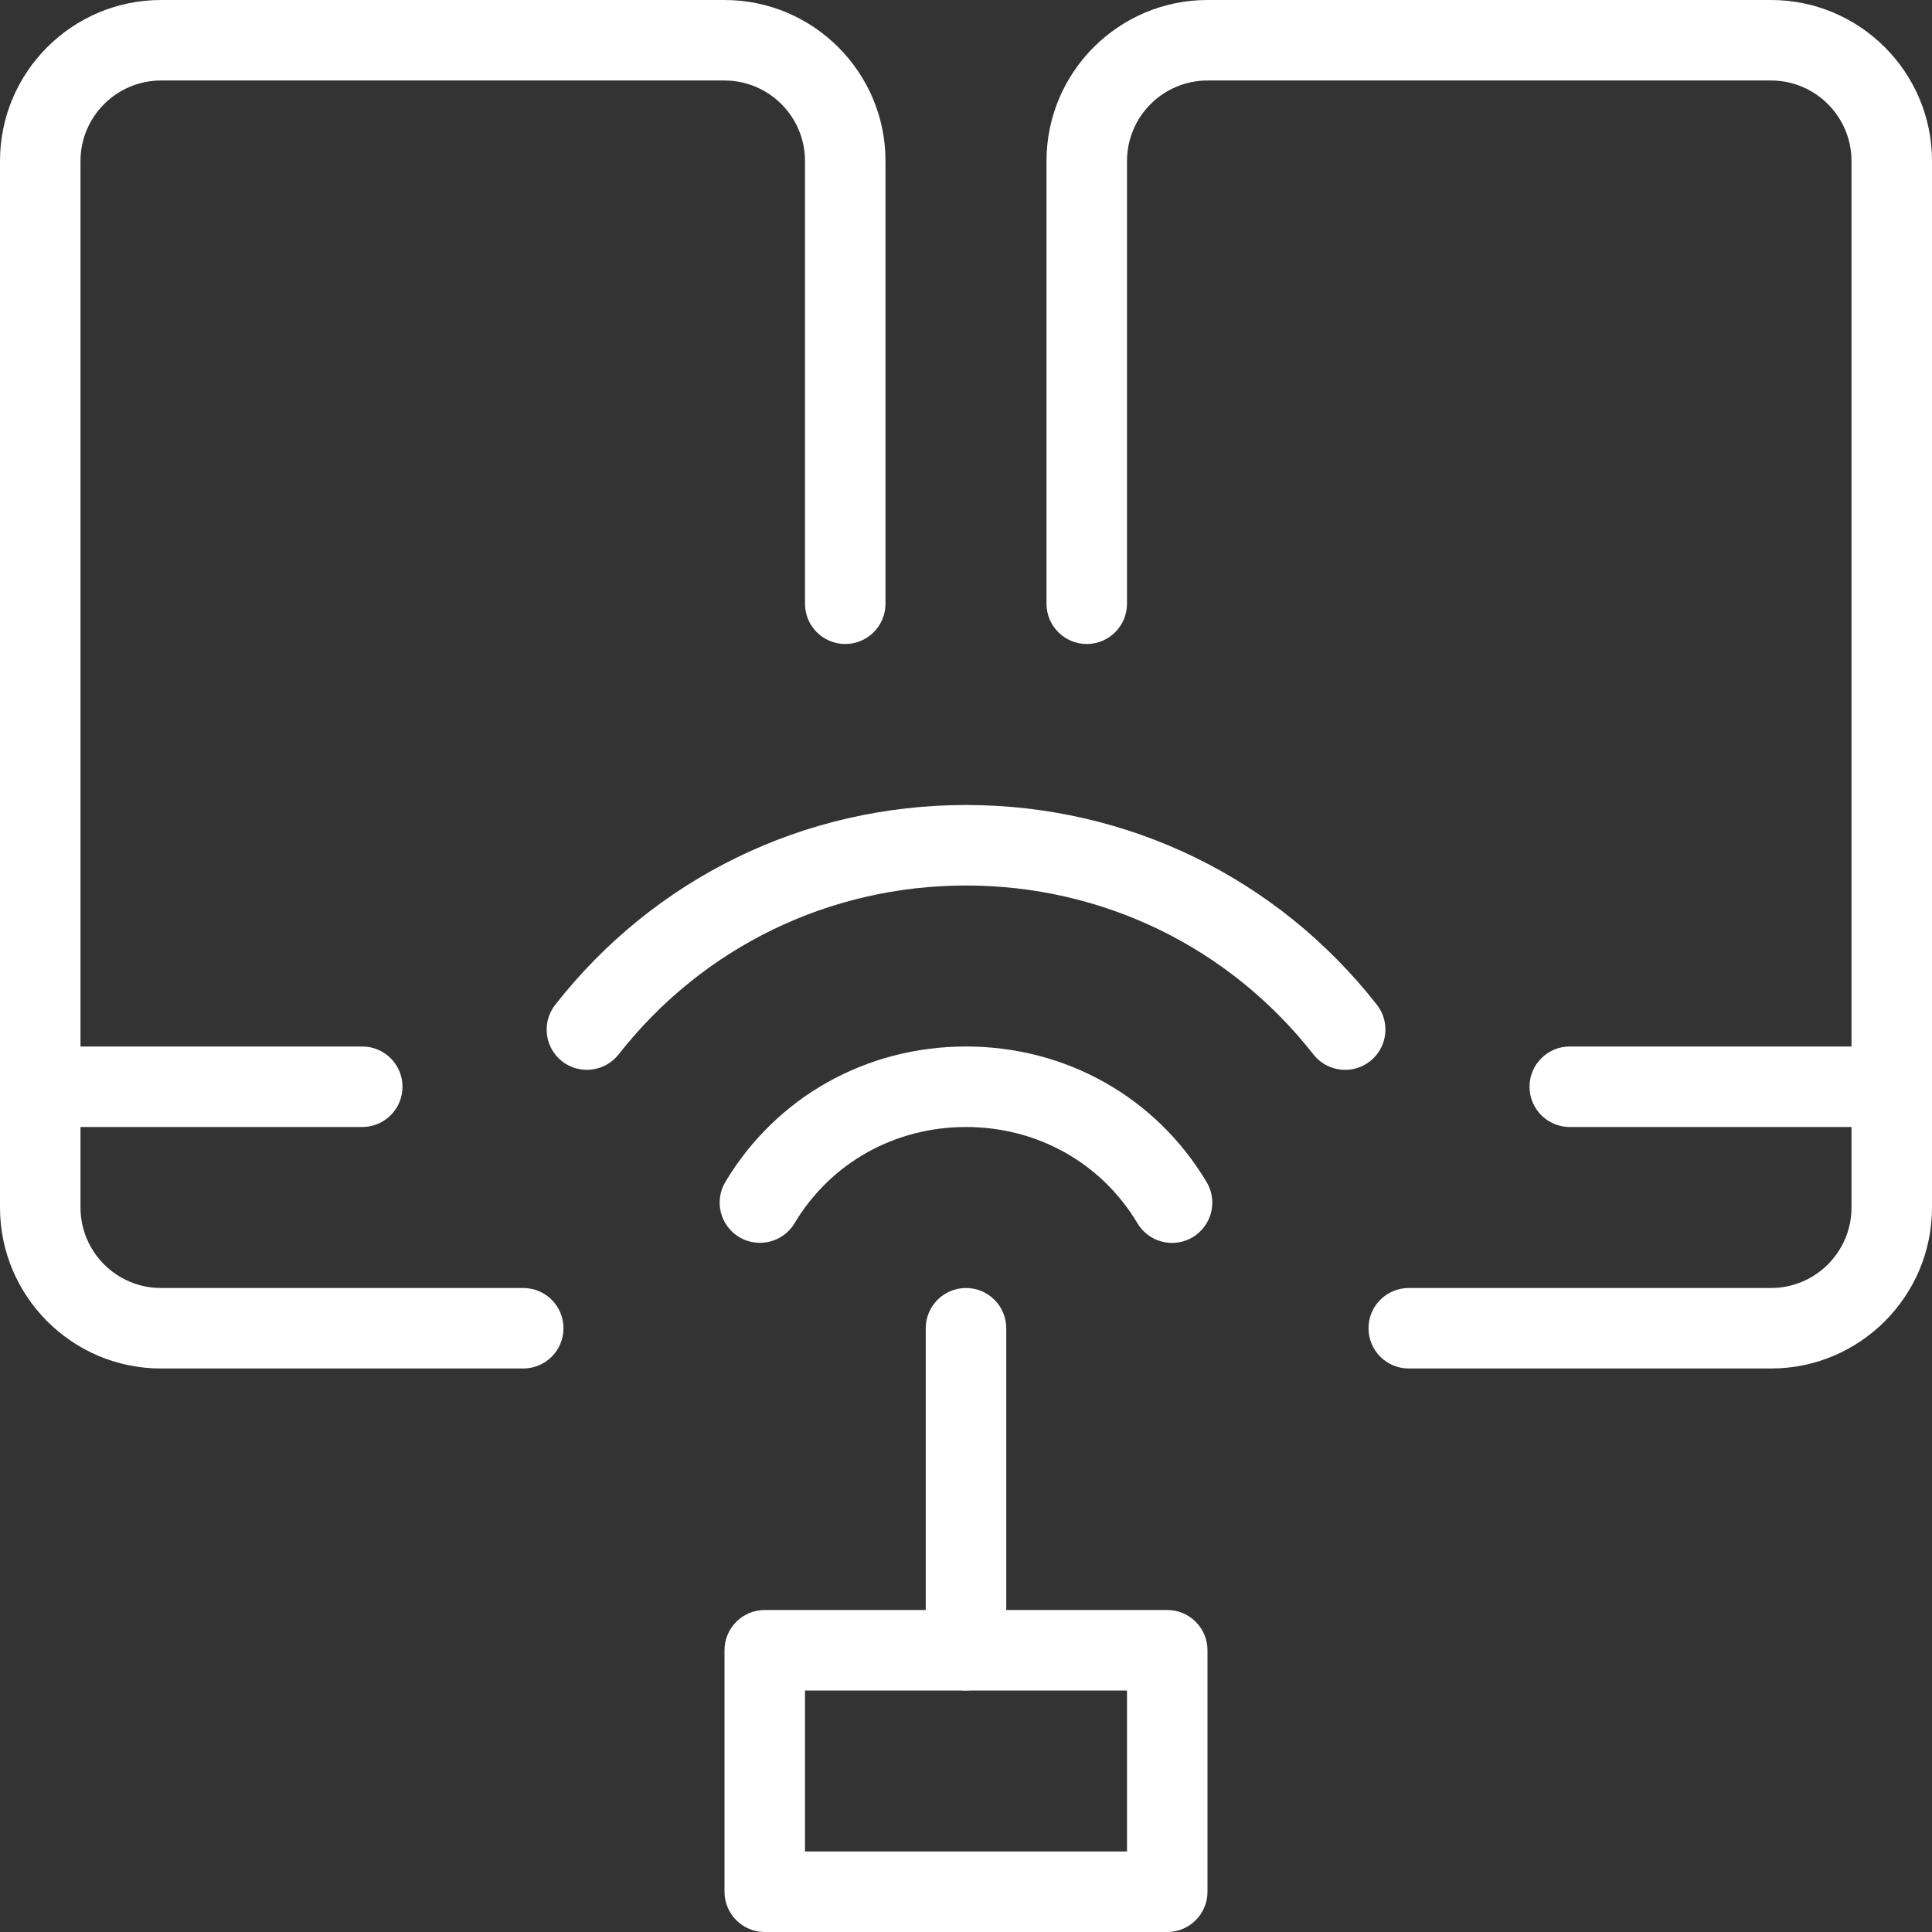
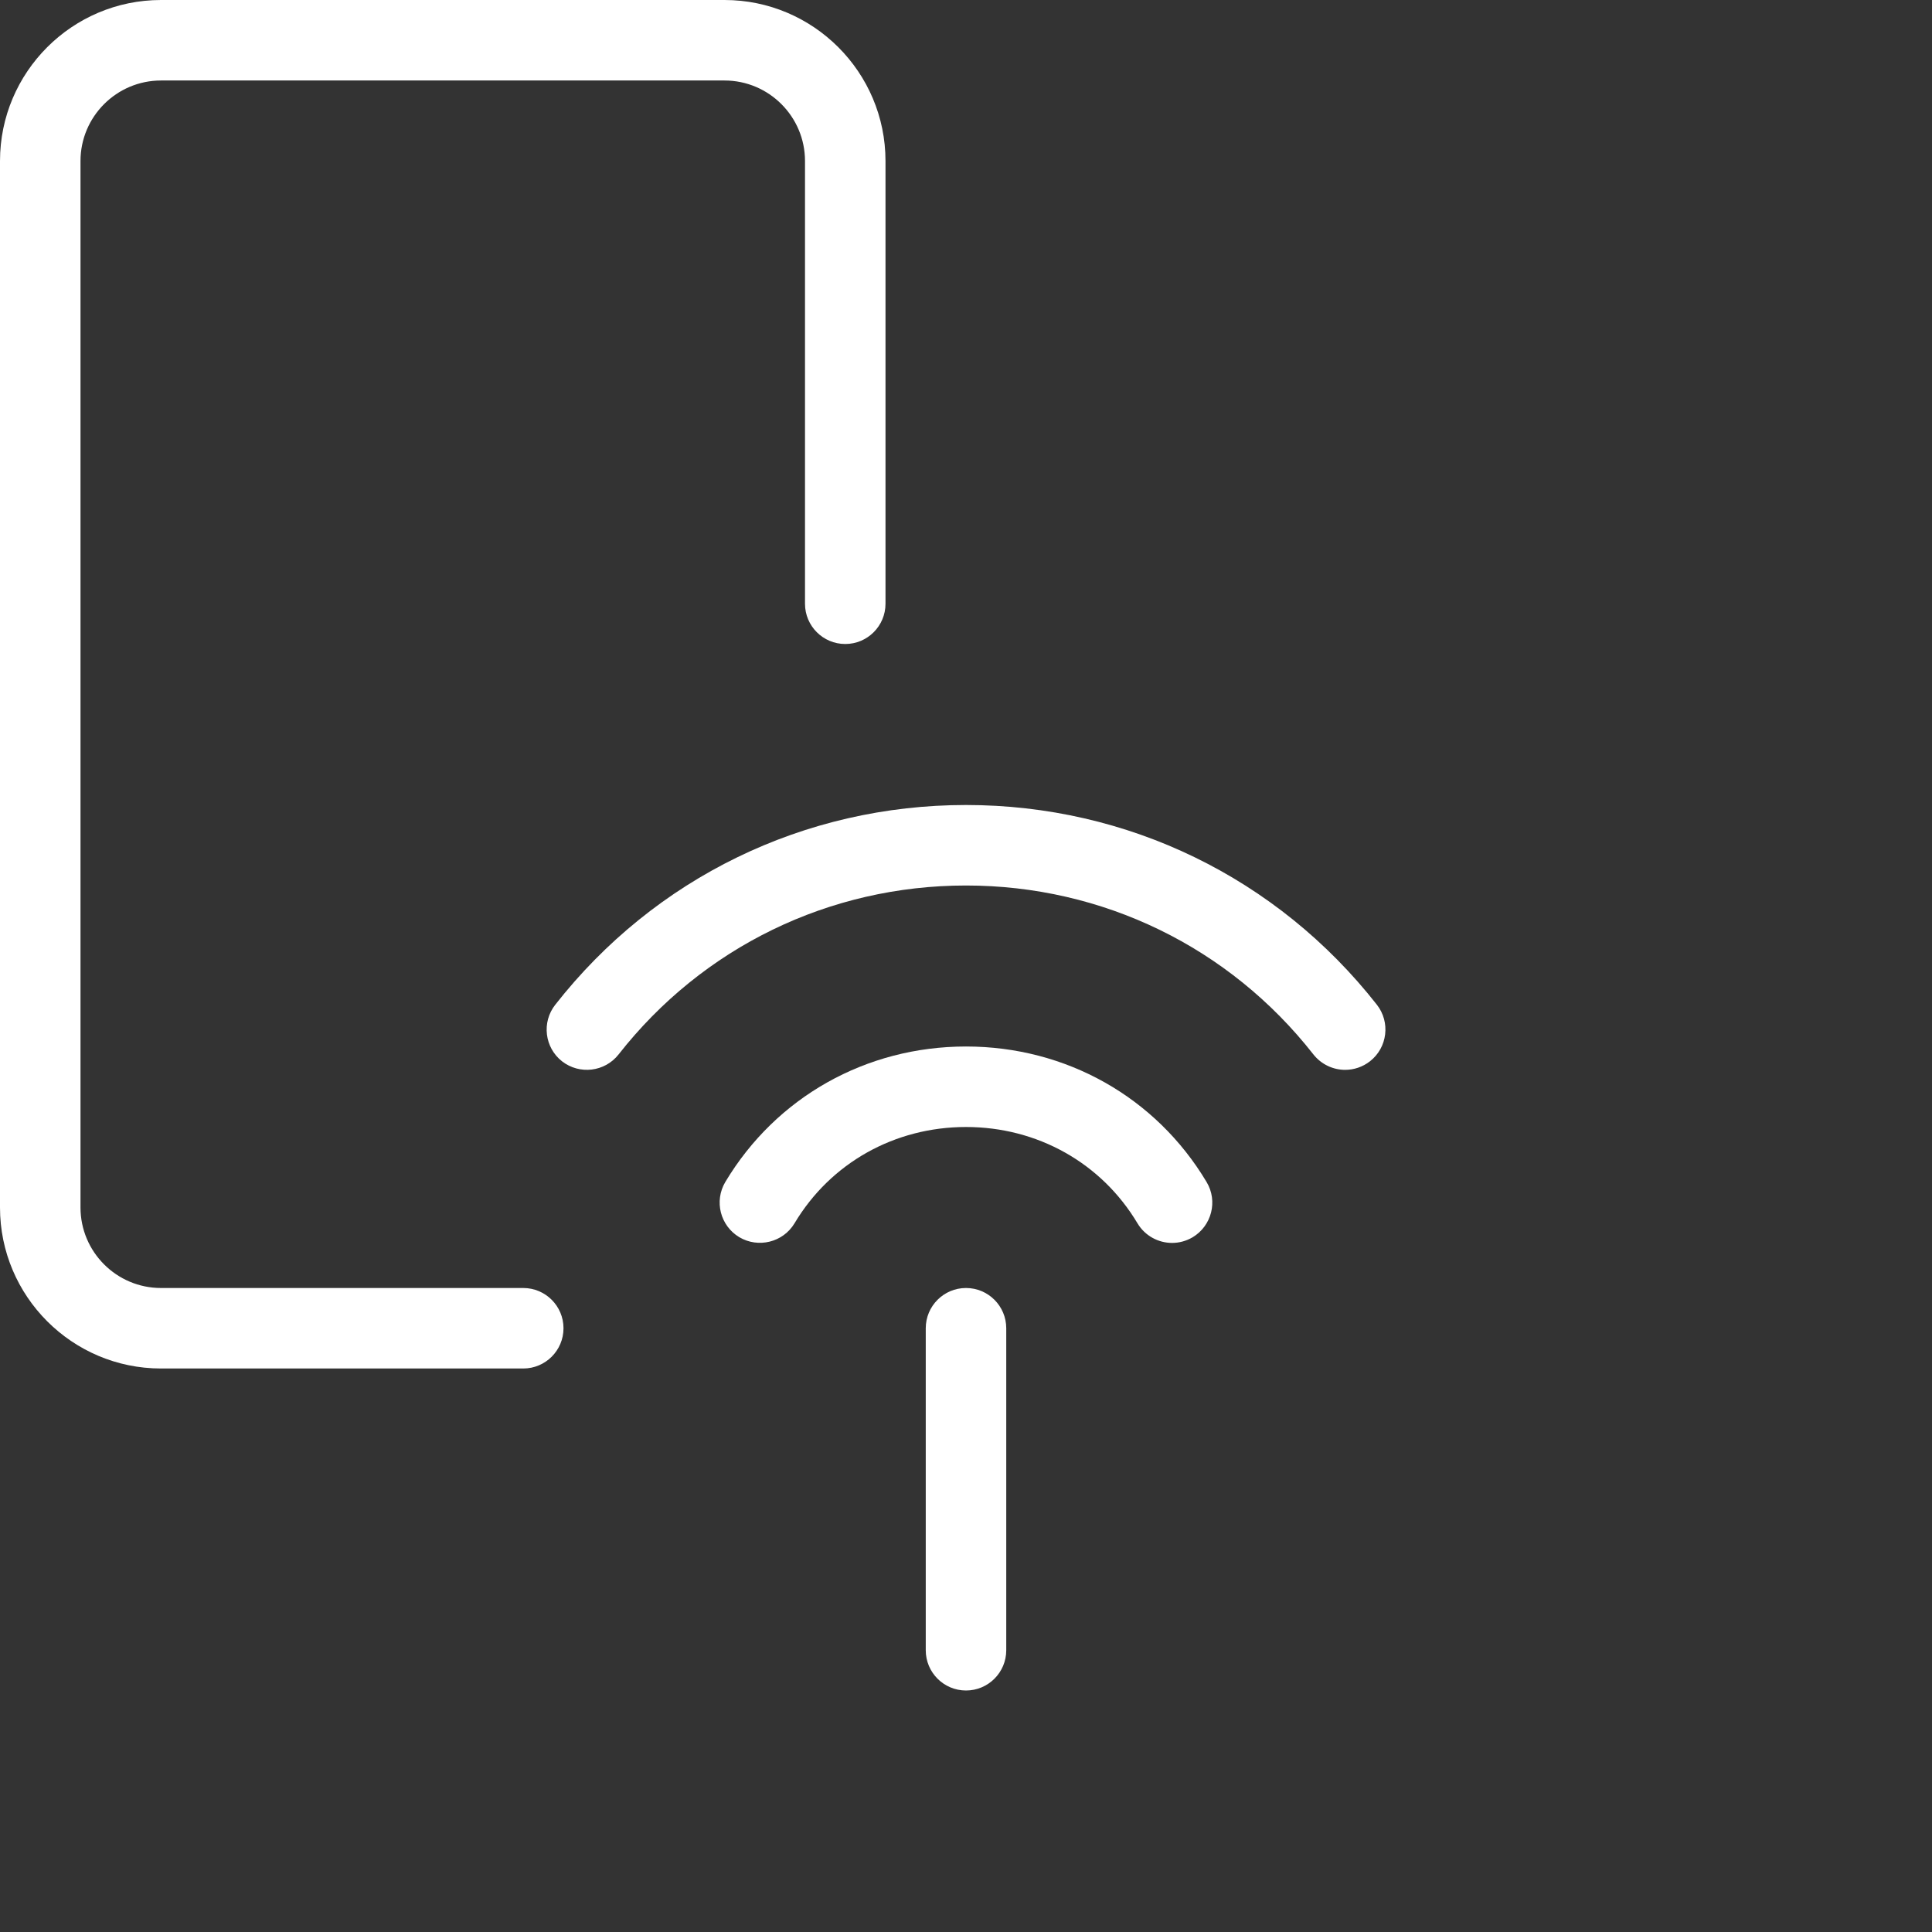
<svg xmlns="http://www.w3.org/2000/svg" width="512" height="512" x="0" y="0" viewBox="0 0 24 24" style="enable-background:new 0 0 512 512" xml:space="preserve" class="">
  <rect x="0" y="0" width="24" height="24" fill="#333333" stroke="none" />
  <g>
    <path d="m6.5 17h-4.5c-1.103 0-2-.897-2-2v-13c0-1.103.897-2 2-2h7c1.103 0 2 .897 2 2v5.5c0 .276-.224.5-.5.5s-.5-.224-.5-.5v-5.5c0-.551-.448-1-1-1h-7c-.552 0-1 .449-1 1v13c0 .551.448 1 1 1h4.5c.276 0 .5.224.5.5s-.224.5-.5.5z" fill="#ffffff" data-original="#000000" style="" />
-     <path d="m4.5 14h-4c-.276 0-.5-.224-.5-.5s.224-.5.5-.5h4c.276 0 .5.224.5.5s-.224.5-.5.5z" fill="#ffffff" data-original="#000000" style="" />
-     <path d="m22 17h-4.5c-.276 0-.5-.224-.5-.5s.224-.5.5-.5h4.5c.552 0 1-.449 1-1v-13c0-.551-.448-1-1-1h-7c-.552 0-1 .449-1 1v5.5c0 .276-.224.5-.5.5s-.5-.224-.5-.5v-5.5c0-1.103.897-2 2-2h7c1.103 0 2 .897 2 2v13c0 1.103-.897 2-2 2z" fill="#ffffff" data-original="#000000" style="" />
-     <path d="m23.5 14h-4c-.276 0-.5-.224-.5-.5s.224-.5.5-.5h4c.276 0 .5.224.5.5s-.224.5-.5.5z" fill="#ffffff" data-original="#000000" style="" />
    <path d="m12 21c-.276 0-.5-.224-.5-.5v-4c0-.276.224-.5.5-.5s.5.224.5.5v4c0 .276-.224.5-.5.5z" fill="#ffffff" data-original="#000000" style="" />
    <path d="m14.56 15.44c-.17 0-.336-.087-.43-.244-.447-.749-1.243-1.196-2.13-1.196s-1.683.447-2.13 1.196c-.143.238-.451.312-.686.173-.237-.142-.315-.448-.174-.686.631-1.054 1.748-1.683 2.99-1.683s2.359.629 2.989 1.684c.142.237.063.544-.174.686-.08.047-.168.07-.255.07z" fill="#ffffff" data-original="#000000" style="" />
    <path d="m16.71 13.29c-.148 0-.295-.066-.394-.191-1.045-1.334-2.619-2.099-4.316-2.099s-3.271.765-4.316 2.099c-.171.217-.485.254-.702.085-.217-.17-.255-.485-.085-.702 1.236-1.578 3.096-2.482 5.103-2.482s3.867.904 5.104 2.481c.17.217.132.532-.085.702-.092.072-.201.107-.309.107z" fill="#ffffff" data-original="#000000" style="" />
-     <path d="m14.5 24h-5c-.276 0-.5-.224-.5-.5v-3c0-.276.224-.5.5-.5h5c.276 0 .5.224.5.5v3c0 .276-.224.5-.5.5zm-4.5-1h4v-2h-4z" fill="#ffffff" data-original="#000000" style="" />
  </g>
</svg>